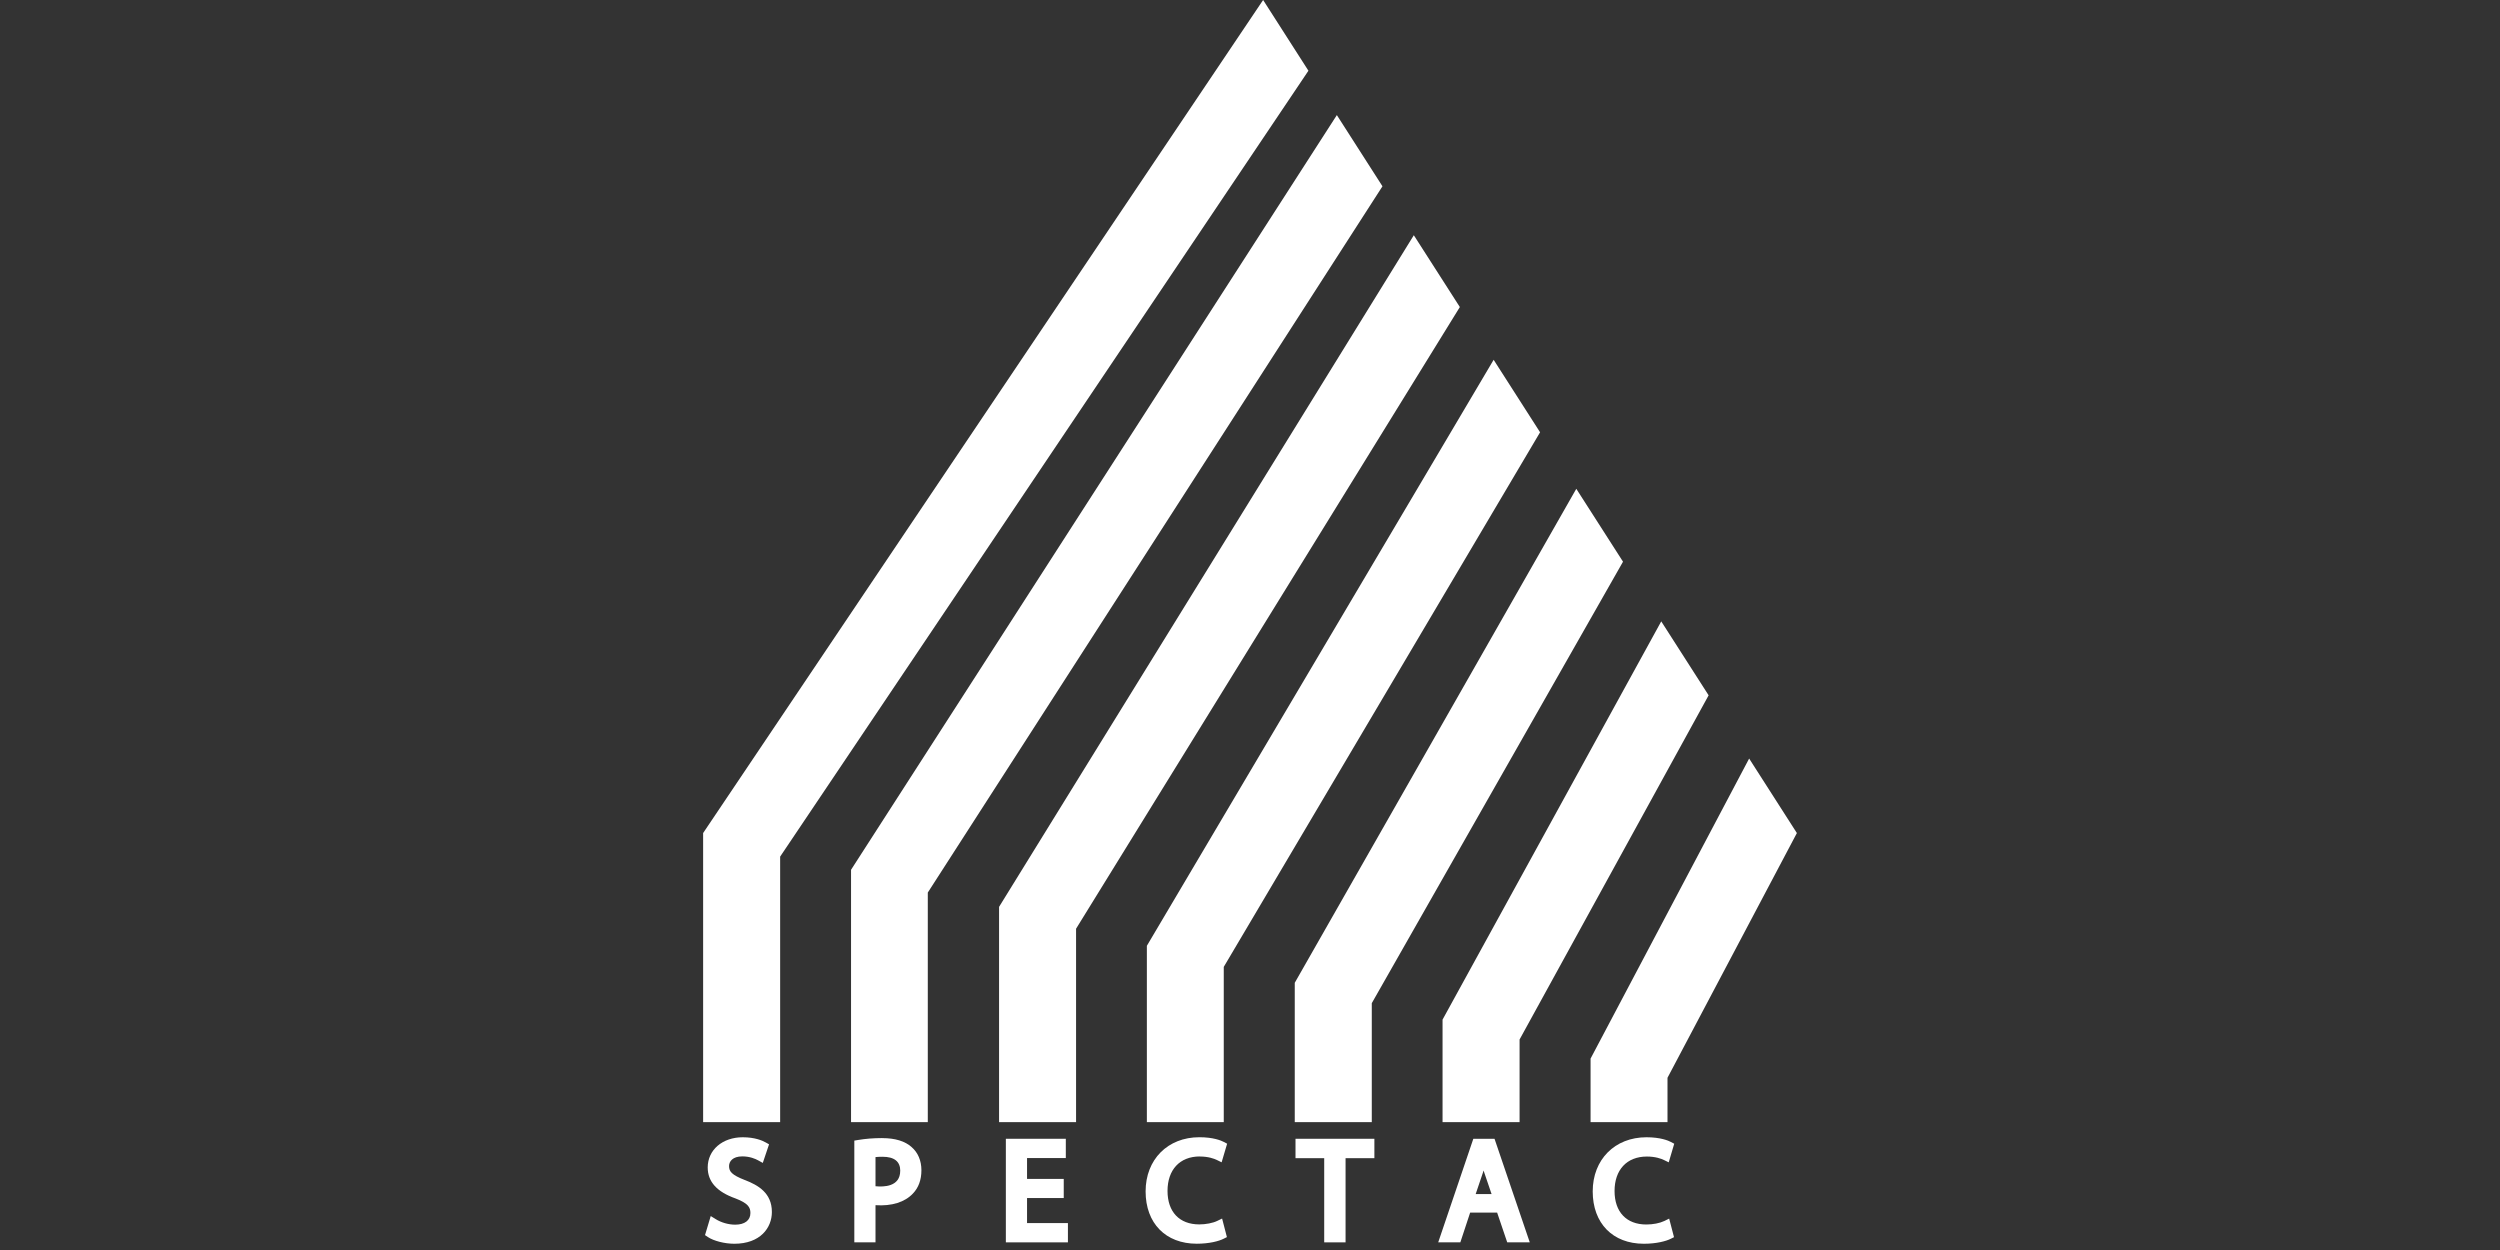
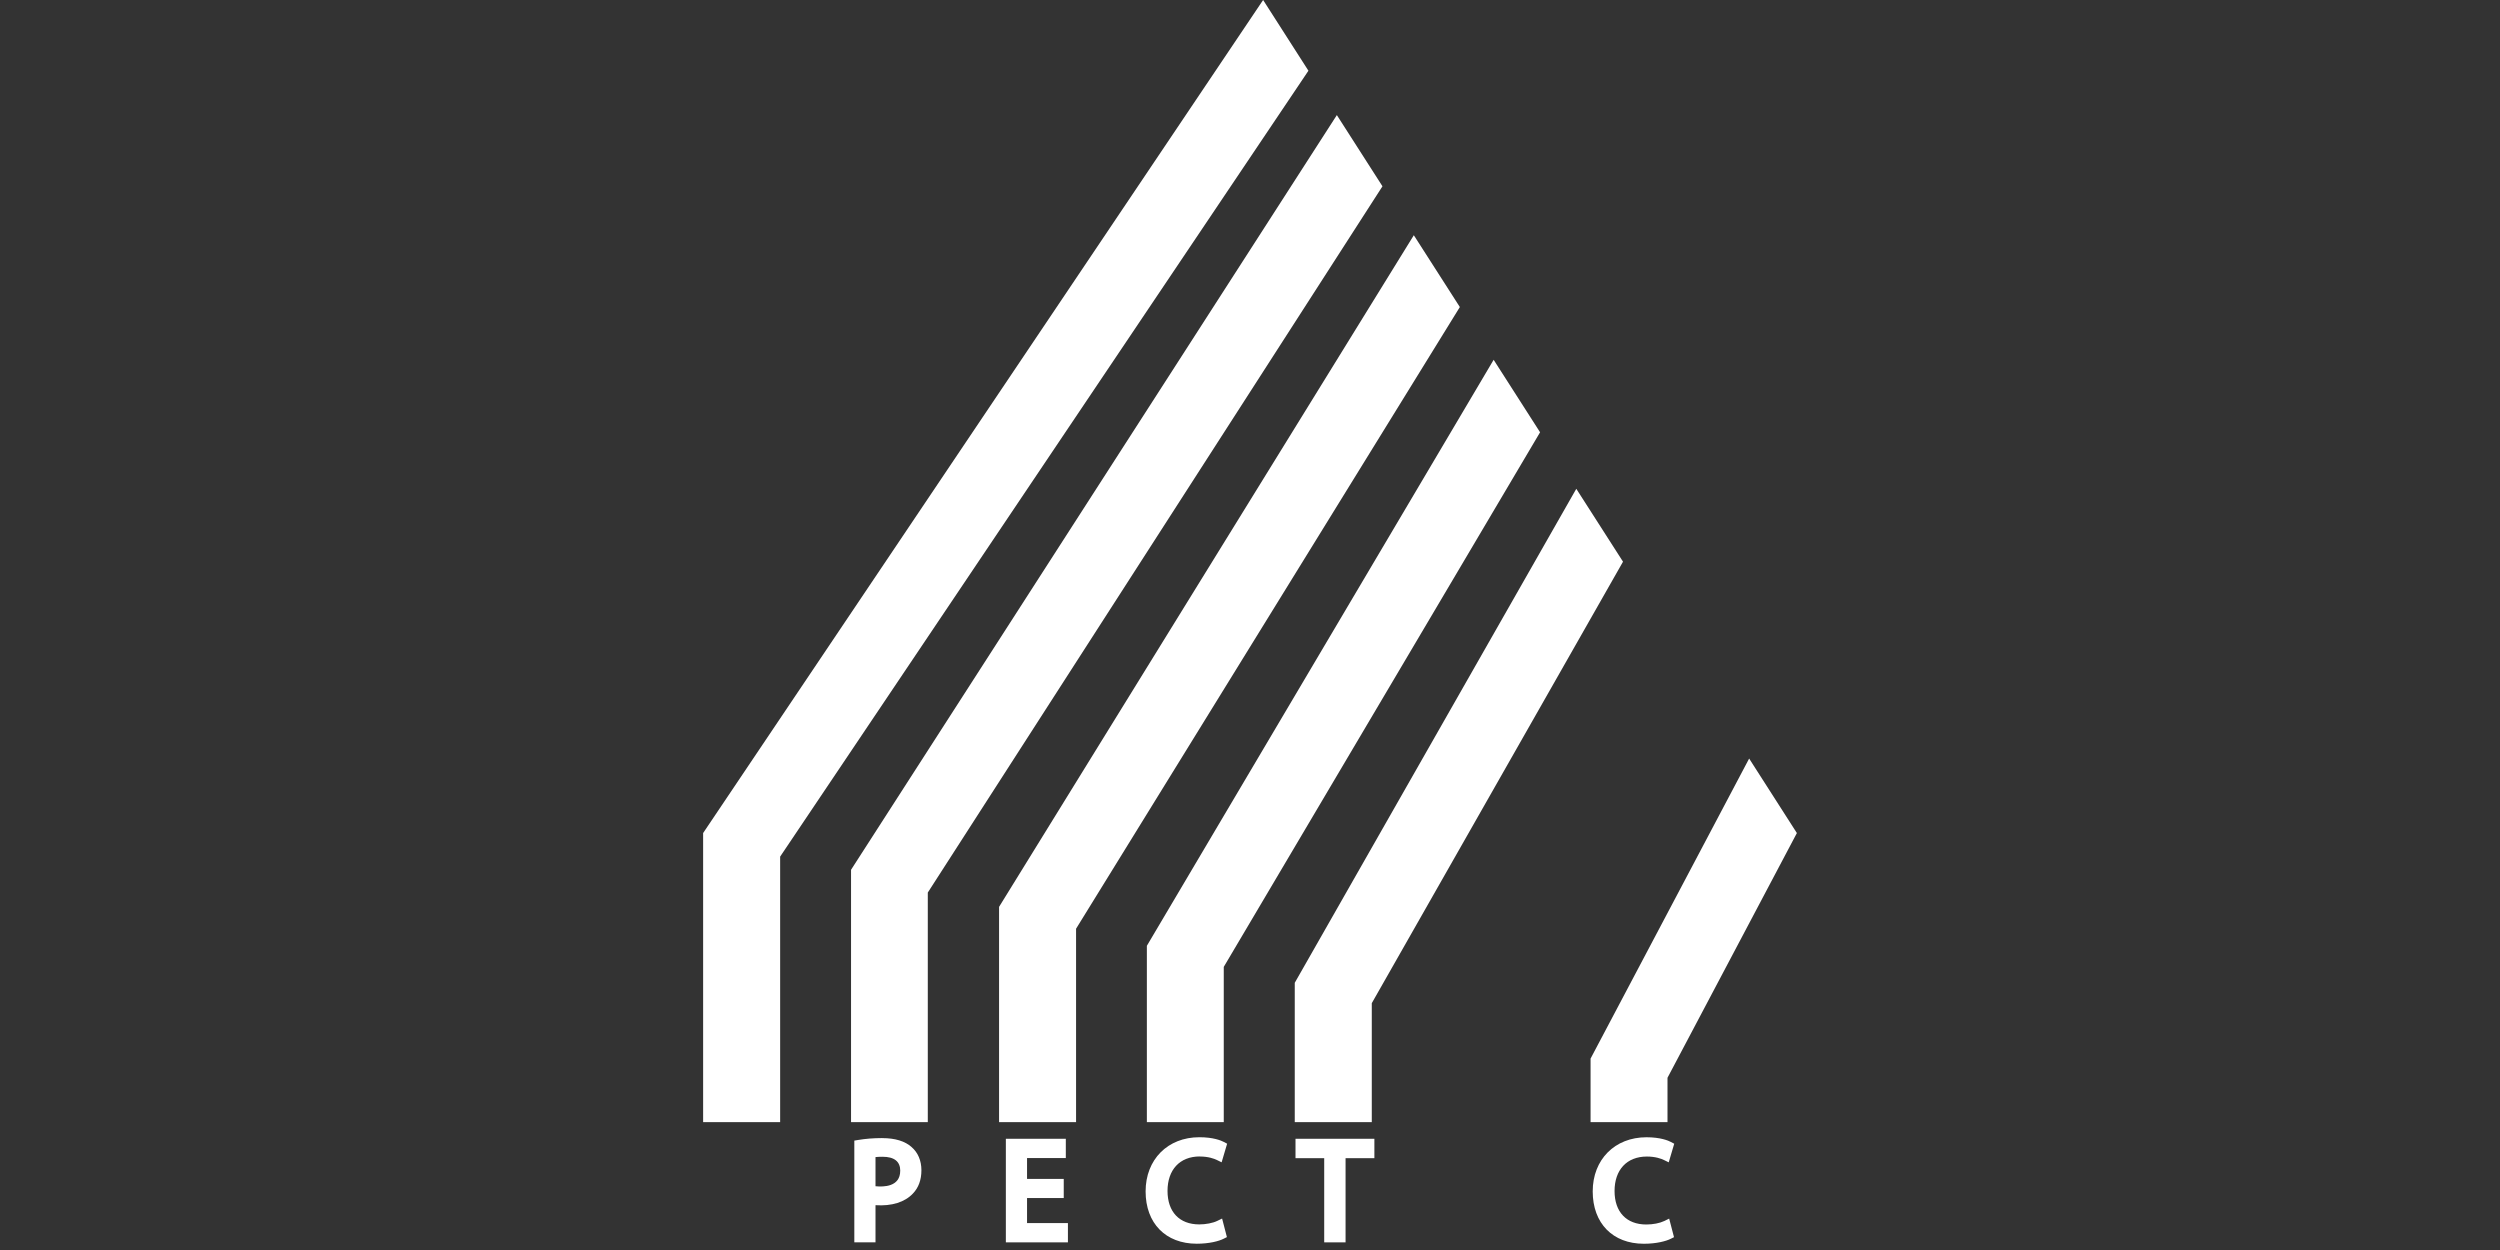
<svg xmlns="http://www.w3.org/2000/svg" width="400" height="200" viewBox="0 0 400 200" fill="none">
  <rect x="0" y="0" width="400" height="200" fill="#333333" stroke="none" />
  <g clip-path="url(#clip0_407_298)">
    <path d="M202.1 0L112.5 133.288V179.543H124.824V137.059L209.349 11.317L202.1 0Z" fill="white" />
    <path d="M213.896 18.414L136.167 139.166V179.543H148.447V142.81L221.195 29.806L213.896 18.414Z" fill="white" />
    <path d="M226.211 37.635L159.851 145.099V179.543H172.17V148.597L233.575 49.127L226.211 37.635Z" fill="white" />
    <path d="M238.983 57.566L183.498 151.329V179.543H195.802V154.702L246.412 69.165L238.983 57.566Z" fill="white" />
    <path d="M252.207 78.208L207.161 157.247V179.543H219.485V160.509L259.682 89.872L252.207 78.208Z" fill="white" />
-     <path d="M265.799 99.419L230.808 163.14V179.543H243.132V166.321L273.38 111.25L265.799 99.419Z" fill="white" />
    <path d="M254.491 169.375V179.543H266.8V172.445L287.5 133.288L279.864 121.367L254.491 169.375Z" fill="white" />
-     <path d="M119.19 188.813C117.032 187.971 116.65 187.422 116.65 186.565C116.65 185.854 117.203 185.022 118.773 185.022C119.97 185.022 120.865 185.415 121.293 185.652L122.047 186.066L123.049 183.092L122.53 182.799C121.982 182.487 120.775 181.962 118.838 181.962C115.594 181.962 113.234 183.994 113.234 186.791C113.234 189.065 114.693 190.693 117.686 191.752C119.688 192.523 120.066 193.168 120.066 194.085C120.066 195.25 119.155 195.946 117.631 195.946C116.575 195.946 115.407 195.618 114.517 195.063L113.717 194.569L112.802 197.619L113.244 197.916C114.2 198.557 115.951 199 117.495 199C121.645 199 123.501 196.45 123.501 193.924C123.501 190.885 121.323 189.634 119.19 188.808V188.813Z" fill="white" />
    <path d="M141.153 182.093C139.775 182.093 138.507 182.194 137.295 182.396L136.691 182.497V198.778H140.081V192.83C142.707 193.007 144.785 192.331 146.057 190.975C146.968 190.038 147.426 188.782 147.426 187.24C147.426 185.697 146.867 184.407 145.866 183.54C144.805 182.582 143.22 182.098 141.153 182.098V182.093ZM144.035 187.326C144.035 189.912 141.354 189.927 140.081 189.796V185.133C140.368 185.103 140.74 185.082 141.198 185.082C143.084 185.082 144.04 185.839 144.04 187.326H144.035Z" fill="white" />
    <path d="M164.327 191.686H170.198V188.626H164.327V185.289H170.53V182.204H160.937V198.778H170.867V195.693H164.327V191.686Z" fill="white" />
    <path d="M191.964 185.042C193.347 185.042 194.268 185.39 194.696 185.597L195.46 185.97L196.341 182.991L195.817 182.713C195.385 182.486 194.132 181.957 191.899 181.957C186.833 181.957 183.297 185.521 183.297 190.622C183.297 195.724 186.506 198.995 191.476 198.995C193.483 198.995 195.018 198.587 195.782 198.199L196.305 197.936L195.536 194.967L194.746 195.351C194.052 195.688 192.93 195.905 191.884 195.905C188.704 195.905 186.803 193.899 186.803 190.547C186.803 187.195 188.735 185.032 191.974 185.032L191.964 185.042Z" fill="white" />
    <path d="M207.281 185.309H211.874V198.778H215.29V185.309H219.902V182.204H207.281V185.309Z" fill="white" />
-     <path d="M235.733 182.204L230.114 198.773H233.655L235.225 194.015H239.541L241.155 198.773H244.762L239.123 182.204H235.738H235.733ZM238.65 191.046H236.11L237.272 187.608C237.307 187.497 237.342 187.391 237.373 187.28C237.413 187.401 237.453 187.522 237.493 187.648L238.65 191.046Z" fill="white" />
    <path d="M266.272 195.366C265.568 195.708 264.471 195.92 263.41 195.92C260.231 195.92 258.329 193.914 258.329 190.562C258.329 187.21 260.261 185.047 263.5 185.047C264.879 185.047 265.804 185.395 266.232 185.602L266.996 185.975L267.877 182.996L267.353 182.718C266.921 182.491 265.673 181.962 263.435 181.962C258.369 181.962 254.833 185.526 254.833 190.627C254.833 195.729 258.042 199 263.012 199C265.014 199 266.554 198.592 267.318 198.209L267.841 197.946L267.067 194.977L266.277 195.366H266.272Z" fill="white" />
  </g>
  <defs>
    <clipPath id="clip0_407_298">
      <rect width="175" height="199" fill="white" transform="translate(112.5)" />
    </clipPath>
  </defs>
</svg>